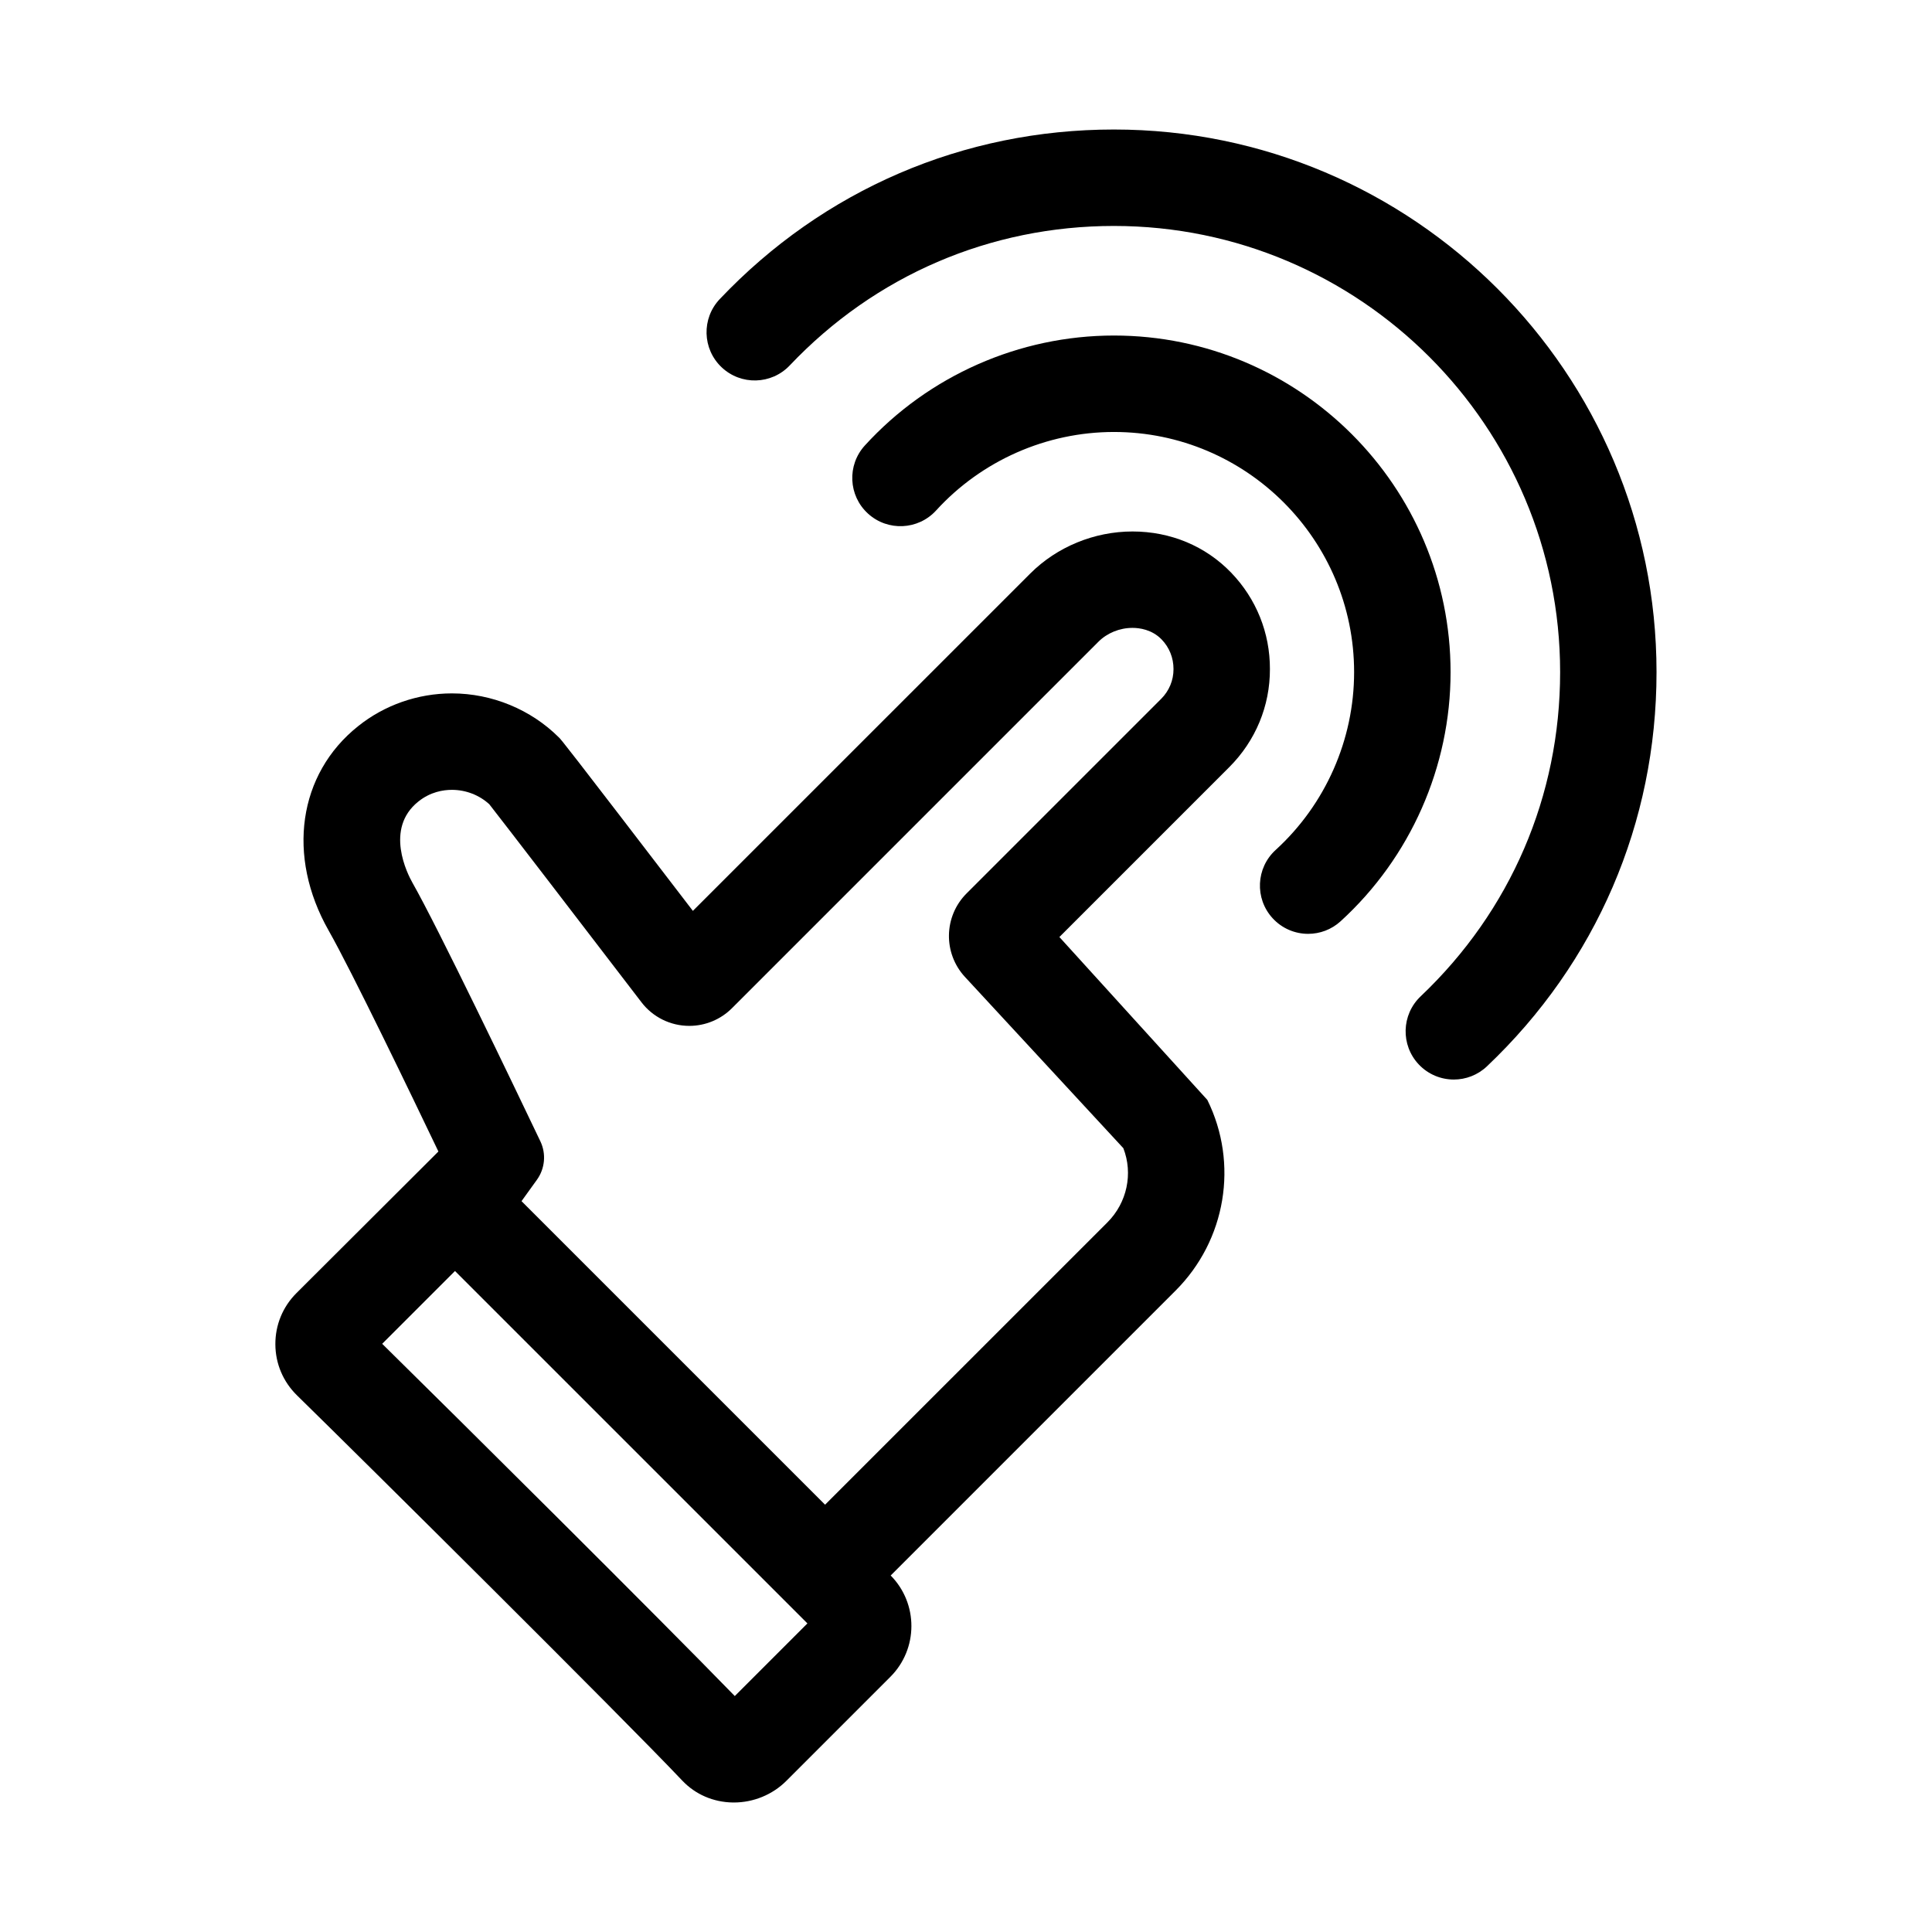
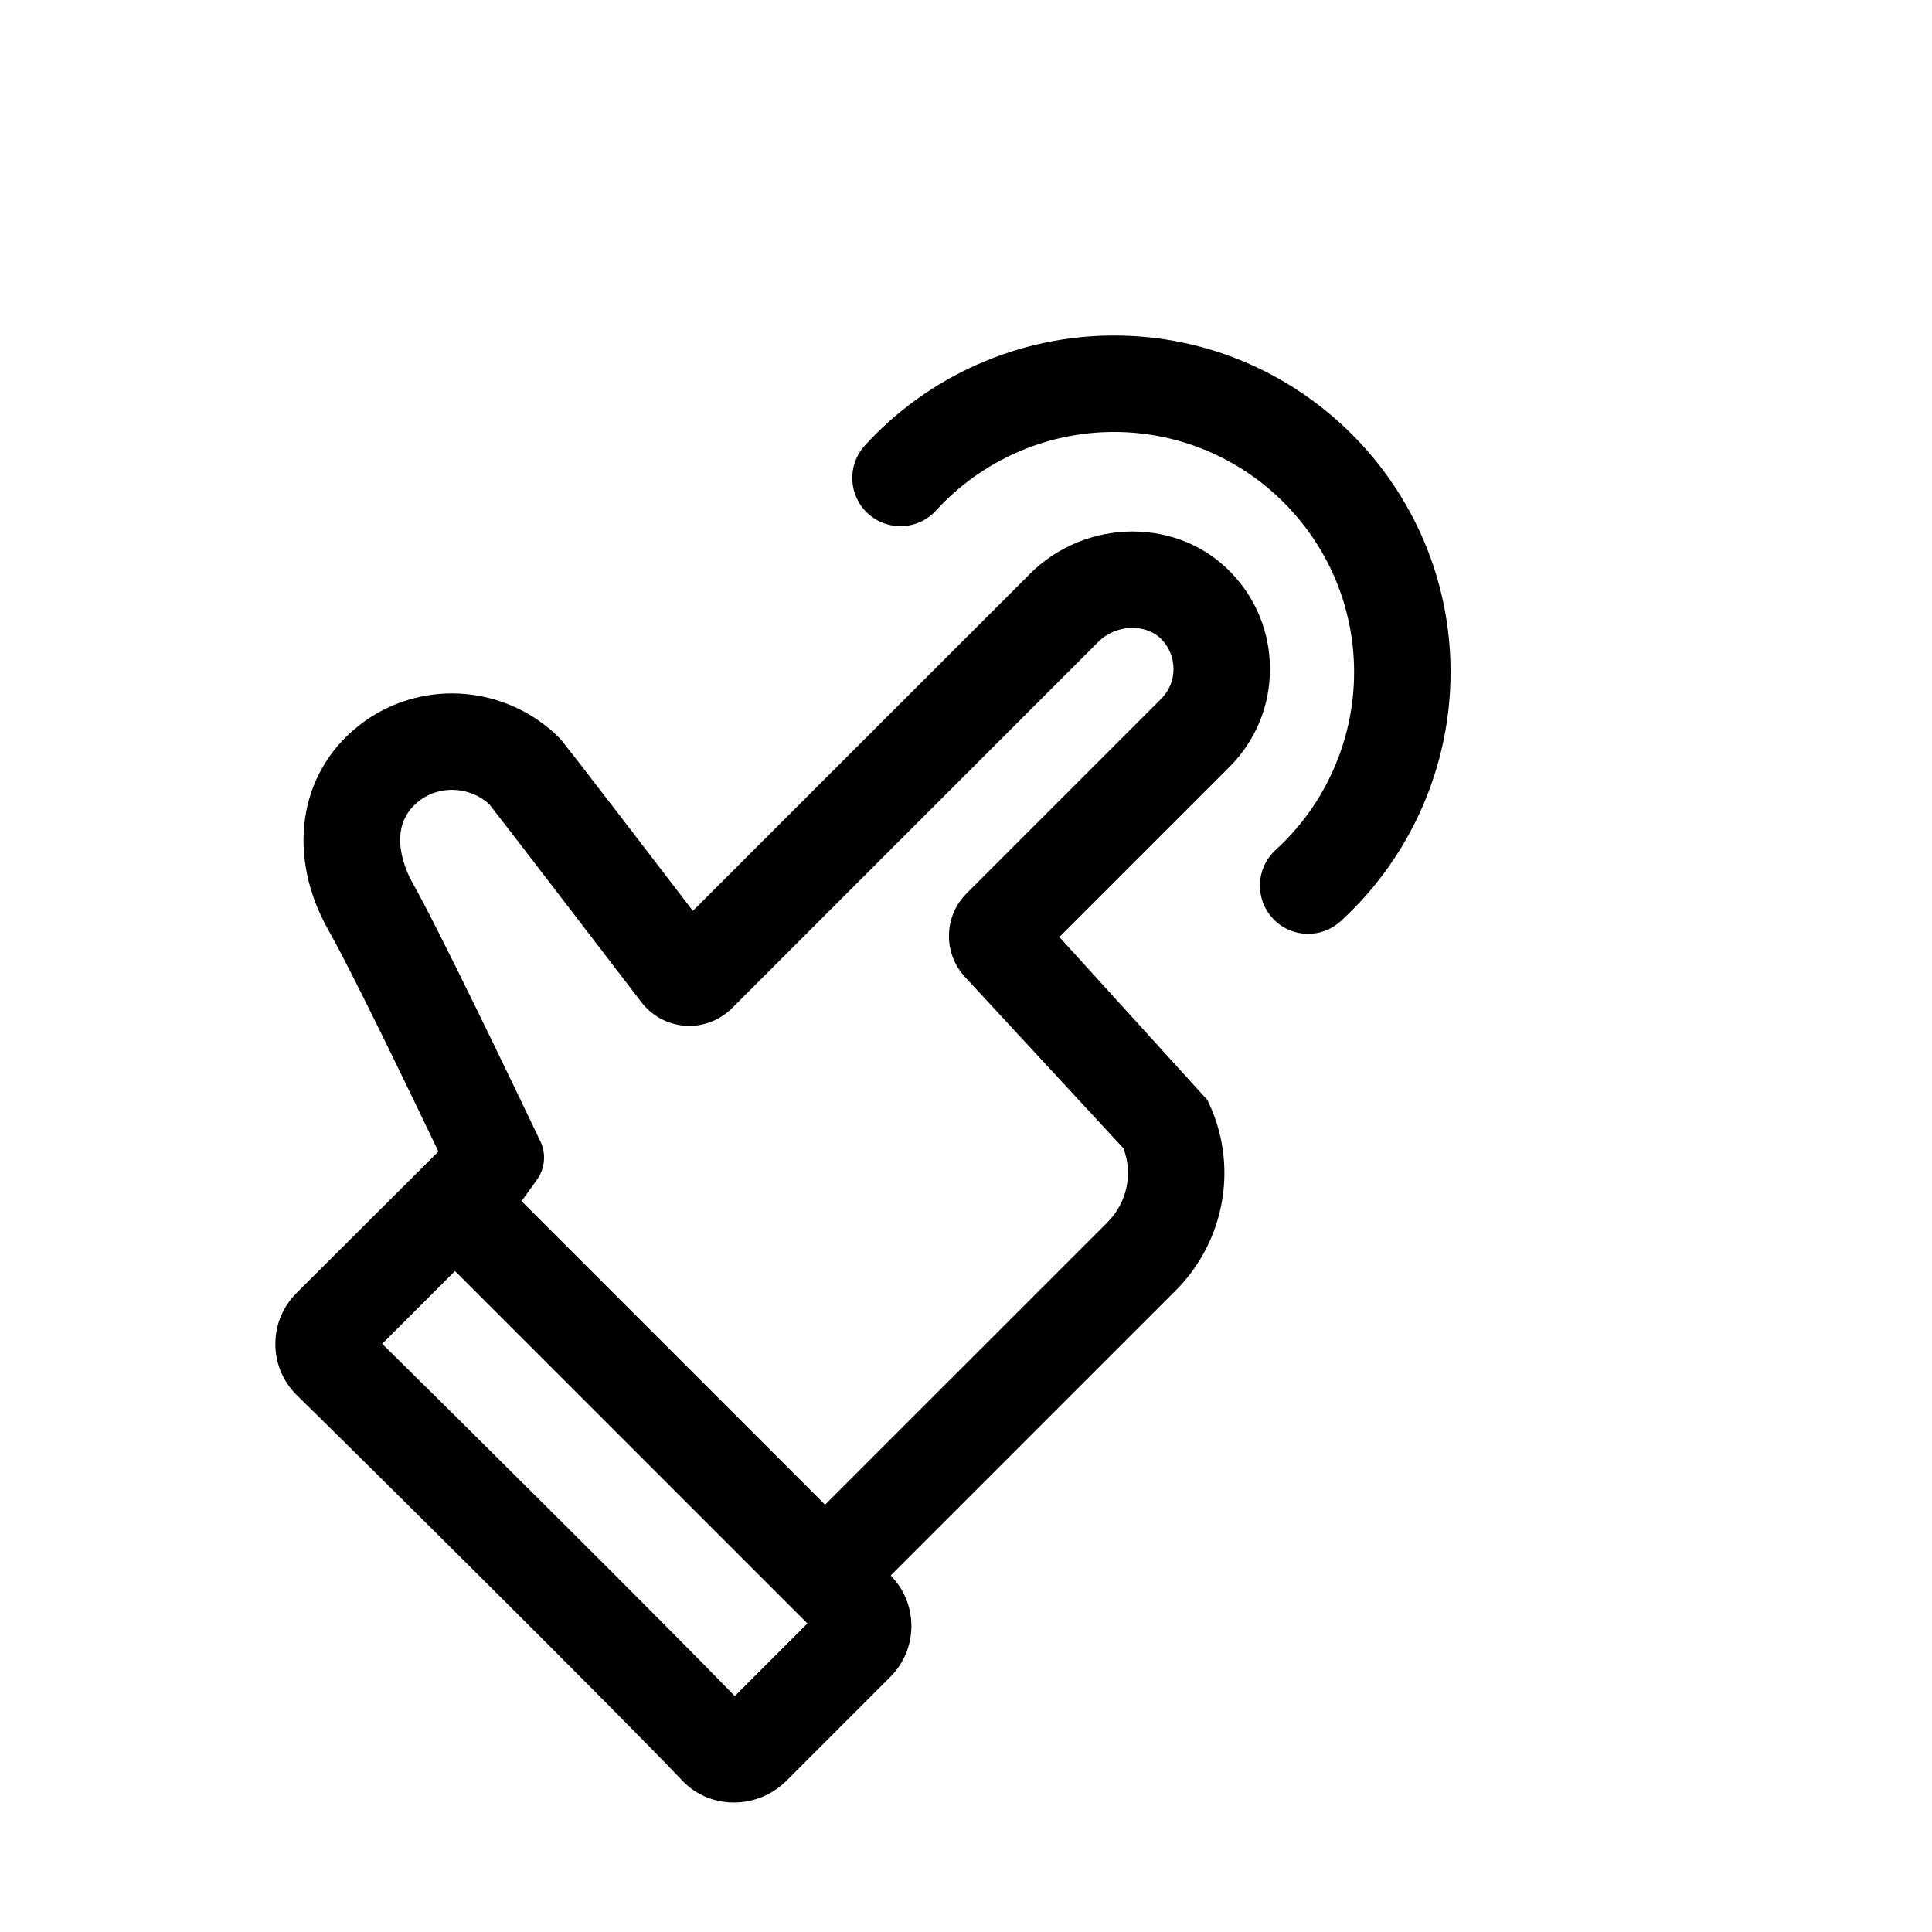
<svg xmlns="http://www.w3.org/2000/svg" fill="#000000" width="800px" height="800px" version="1.1" viewBox="144 144 512 512">
  <g>
    <path d="m324.79 615.86c3.477 3.68 8.246 5.742 13.422 5.82h0.273c5.199 0 10.246-2.074 13.898-5.727l27.578-27.578c7.402-7.402 7.422-19.418 0.082-26.852l75.496-75.496c13.371-13.371 16.75-33.68 8.418-50.539l-39.207-43.168 45.031-45.031c6.969-6.969 10.793-16.223 10.762-25.973 0.031-9.574-3.617-18.652-10.273-25.555-6.777-7.039-16.062-10.914-26.137-10.914-10.141 0-20.027 4.066-27.121 11.16l-89.391 89.383c-34.25-44.703-34.746-45.195-35.477-45.934-7.438-7.438-17.785-11.699-28.391-11.699-9.039 0-17.875 3.094-24.848 8.688-15.875 12.652-19.016 34.414-7.809 54.16 6.125 10.781 22.172 44.098 29.086 58.555l-37.621 37.527c-3.633 3.633-5.617 8.453-5.586 13.586 0.023 5.117 2.062 9.914 5.723 13.504 17.461 17.09 86.273 85.355 102.09 102.08zm-71.457-237.87c-1.328-2.344-7.496-14.379 1.543-21.582 3.184-2.555 6.59-3.09 8.887-3.09 3.688 0 7.266 1.387 9.91 3.824 3.426 4.344 25.625 33.285 40.328 52.48 3.023 3.945 7.699 6.246 12.672 6.246 4.238 0 8.297-1.684 11.297-4.68l97.113-97.113c2.336-2.336 5.633-3.68 9.047-3.68 1.777 0 5.144 0.402 7.734 3.09 2.019 2.098 3.129 4.852 3.125 7.824 0.012 2.973-1.152 5.777-3.273 7.898l-51.559 51.555c-6.066 6.066-6.258 15.84-0.434 22.137l41.973 45.383c2.609 6.711 1.004 14.438-4.227 19.668l-74.816 74.812-80.445-80.445 4.07-5.652c2.152-2.988 2.504-6.891 0.922-10.211-7.121-14.926-27.082-56.52-33.867-68.465zm11.242 102.84 93.398 93.391-19.25 19.25c-20.059-20.652-72.562-72.797-93.441-93.348z" />
    <path d="m481.23 387.31c2.523 2.766 5.977 4.168 9.441 4.168 3.078 0 6.16-1.102 8.609-3.34 18.516-16.895 29.137-40.949 29.137-66.004 0-49.191-40.023-89.215-89.215-89.215-25.055 0-49.113 10.621-66.004 29.137-4.758 5.215-4.387 13.297 0.828 18.051 5.215 4.758 13.297 4.383 18.051-0.828 12.062-13.219 29.234-20.801 47.121-20.801 35.102 0 63.656 28.555 63.656 63.656 0 17.887-7.582 35.059-20.801 47.121-5.207 4.758-5.578 12.84-0.824 18.055z" />
-     <path d="m353.29 240.84c22.598-23.836 53.105-36.961 85.91-36.961 65.207 0 118.25 53.051 118.25 118.25 0 32.805-13.129 63.309-36.961 85.91-5.117 4.856-5.336 12.941-0.484 18.066 2.516 2.648 5.891 3.984 9.273 3.984 3.152 0 6.316-1.164 8.785-3.508 28.98-27.473 44.934-64.566 44.934-104.45 0.012-79.297-64.5-143.81-143.8-143.81-39.887 0-76.98 15.961-104.45 44.934-4.856 5.117-4.641 13.211 0.48 18.066 5.121 4.856 13.211 4.641 18.062-0.484z" />
  </g>
</svg>